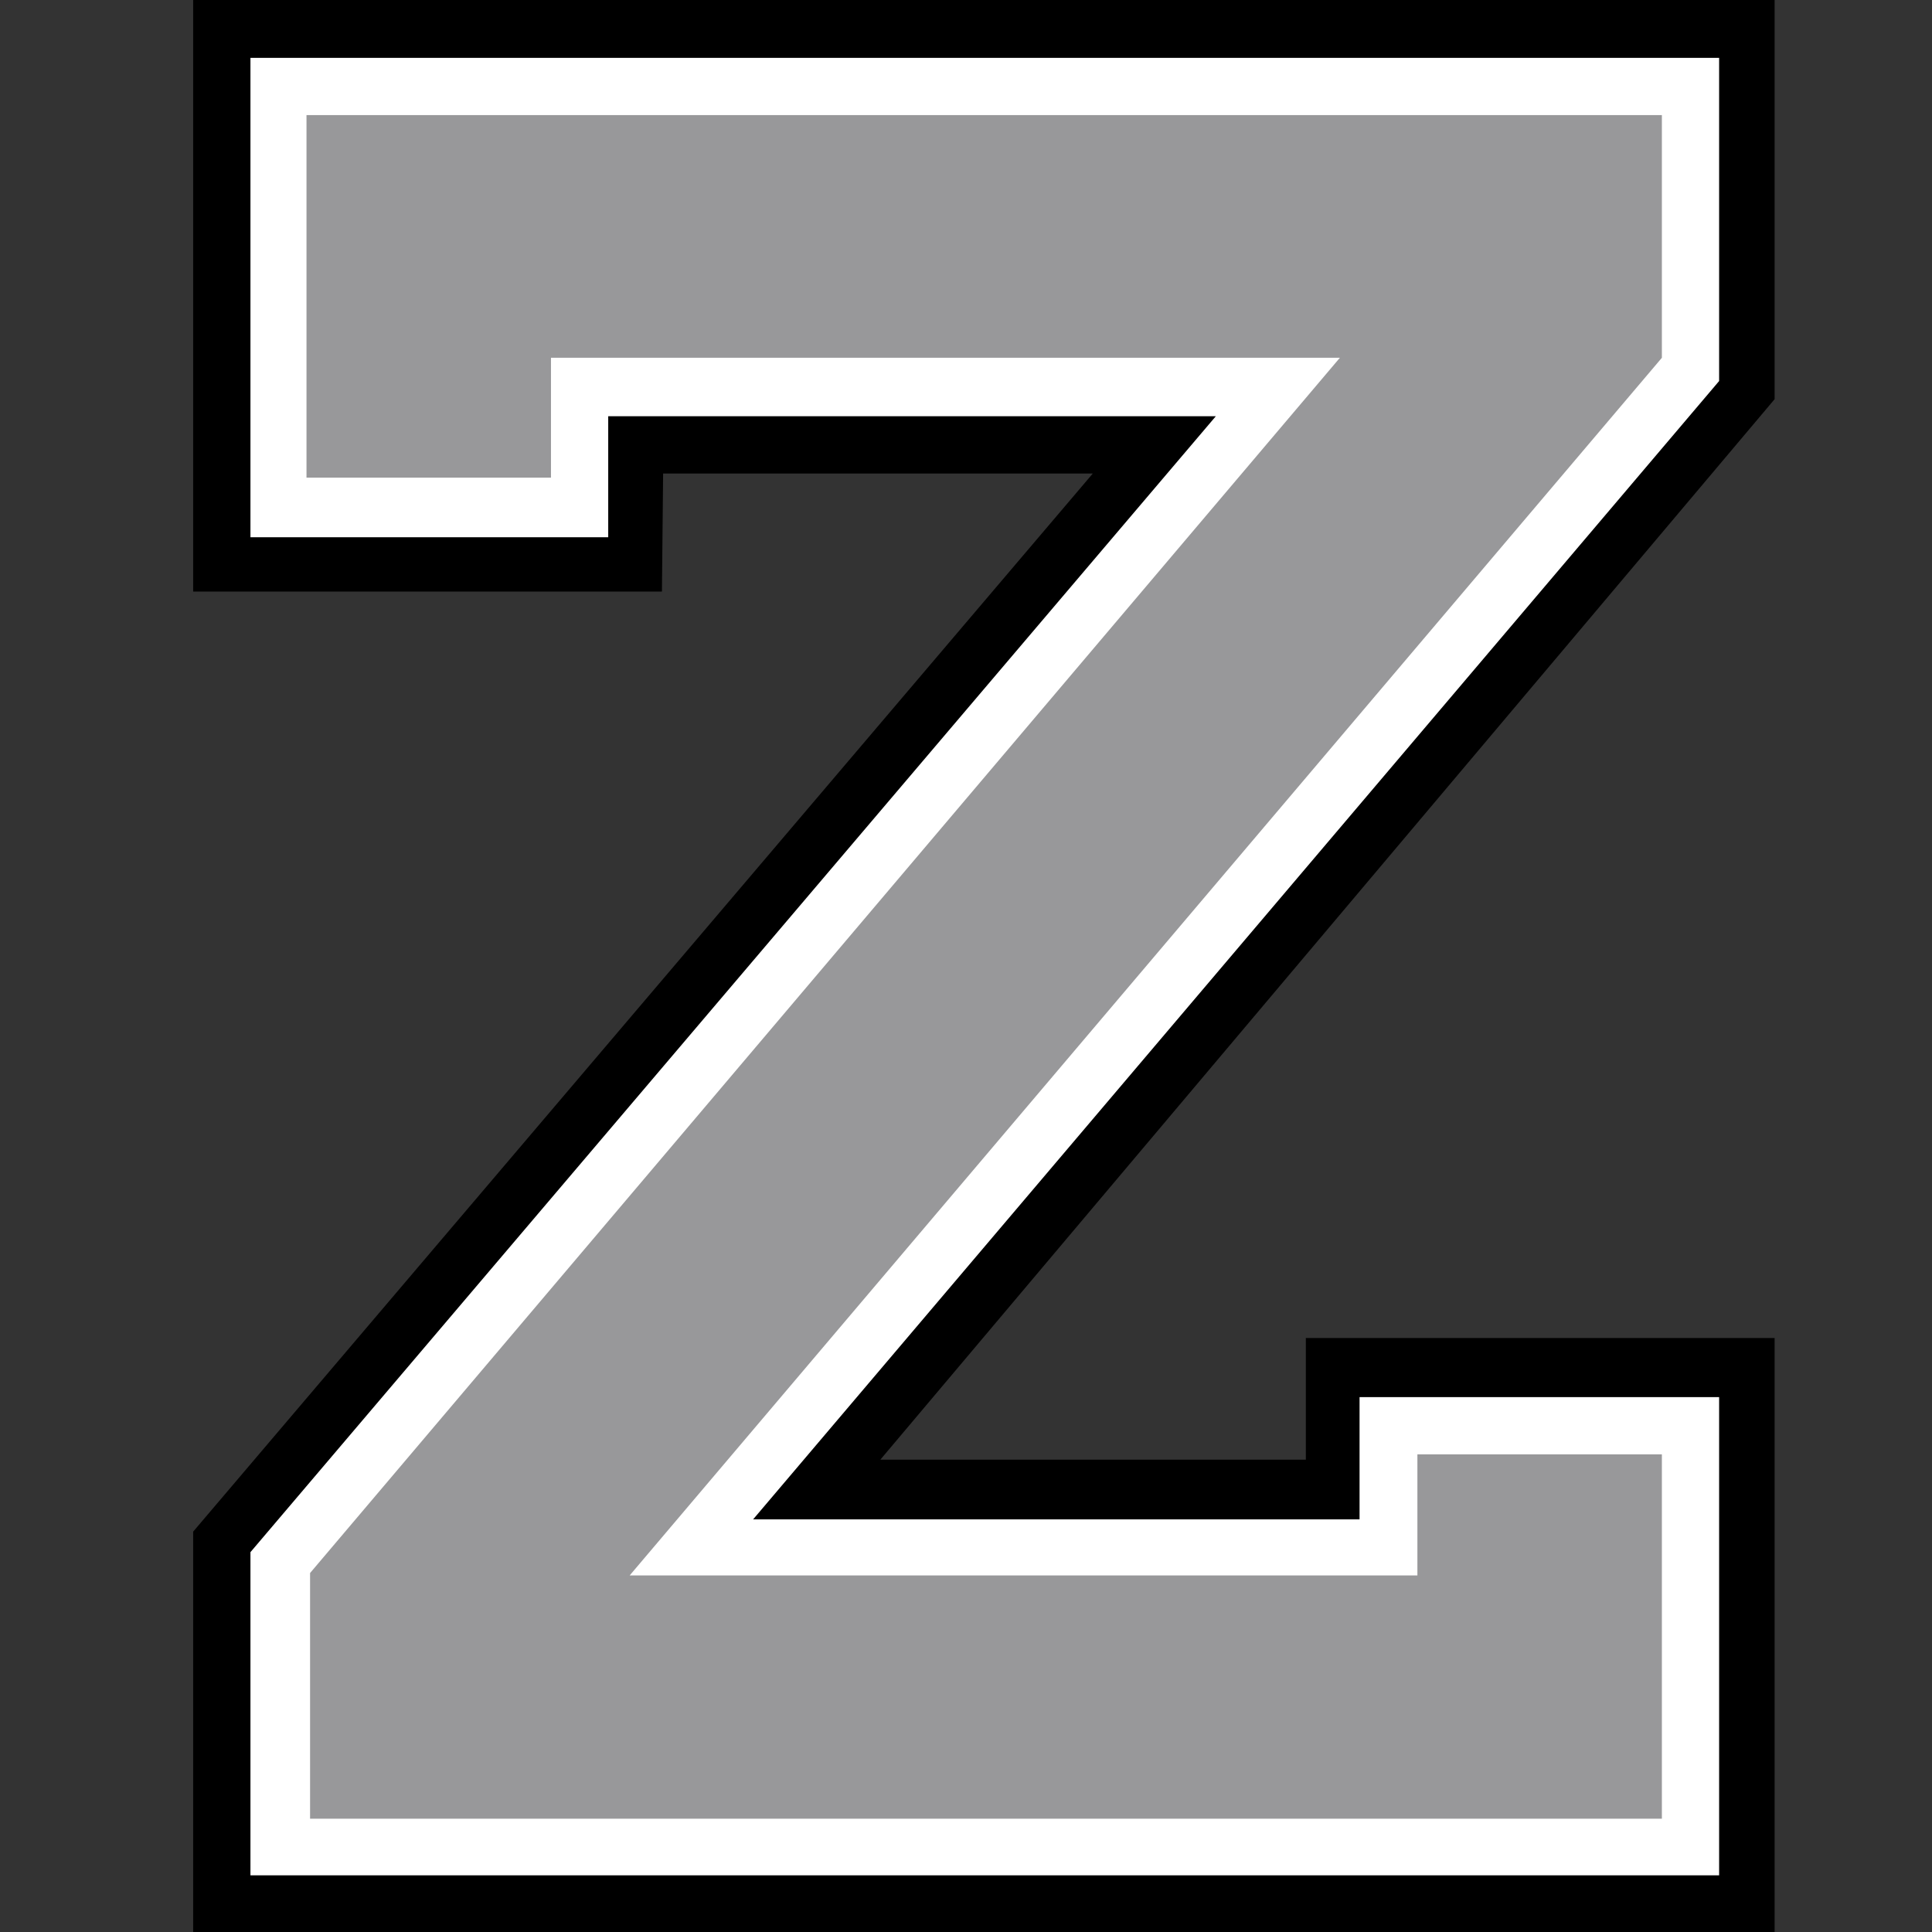
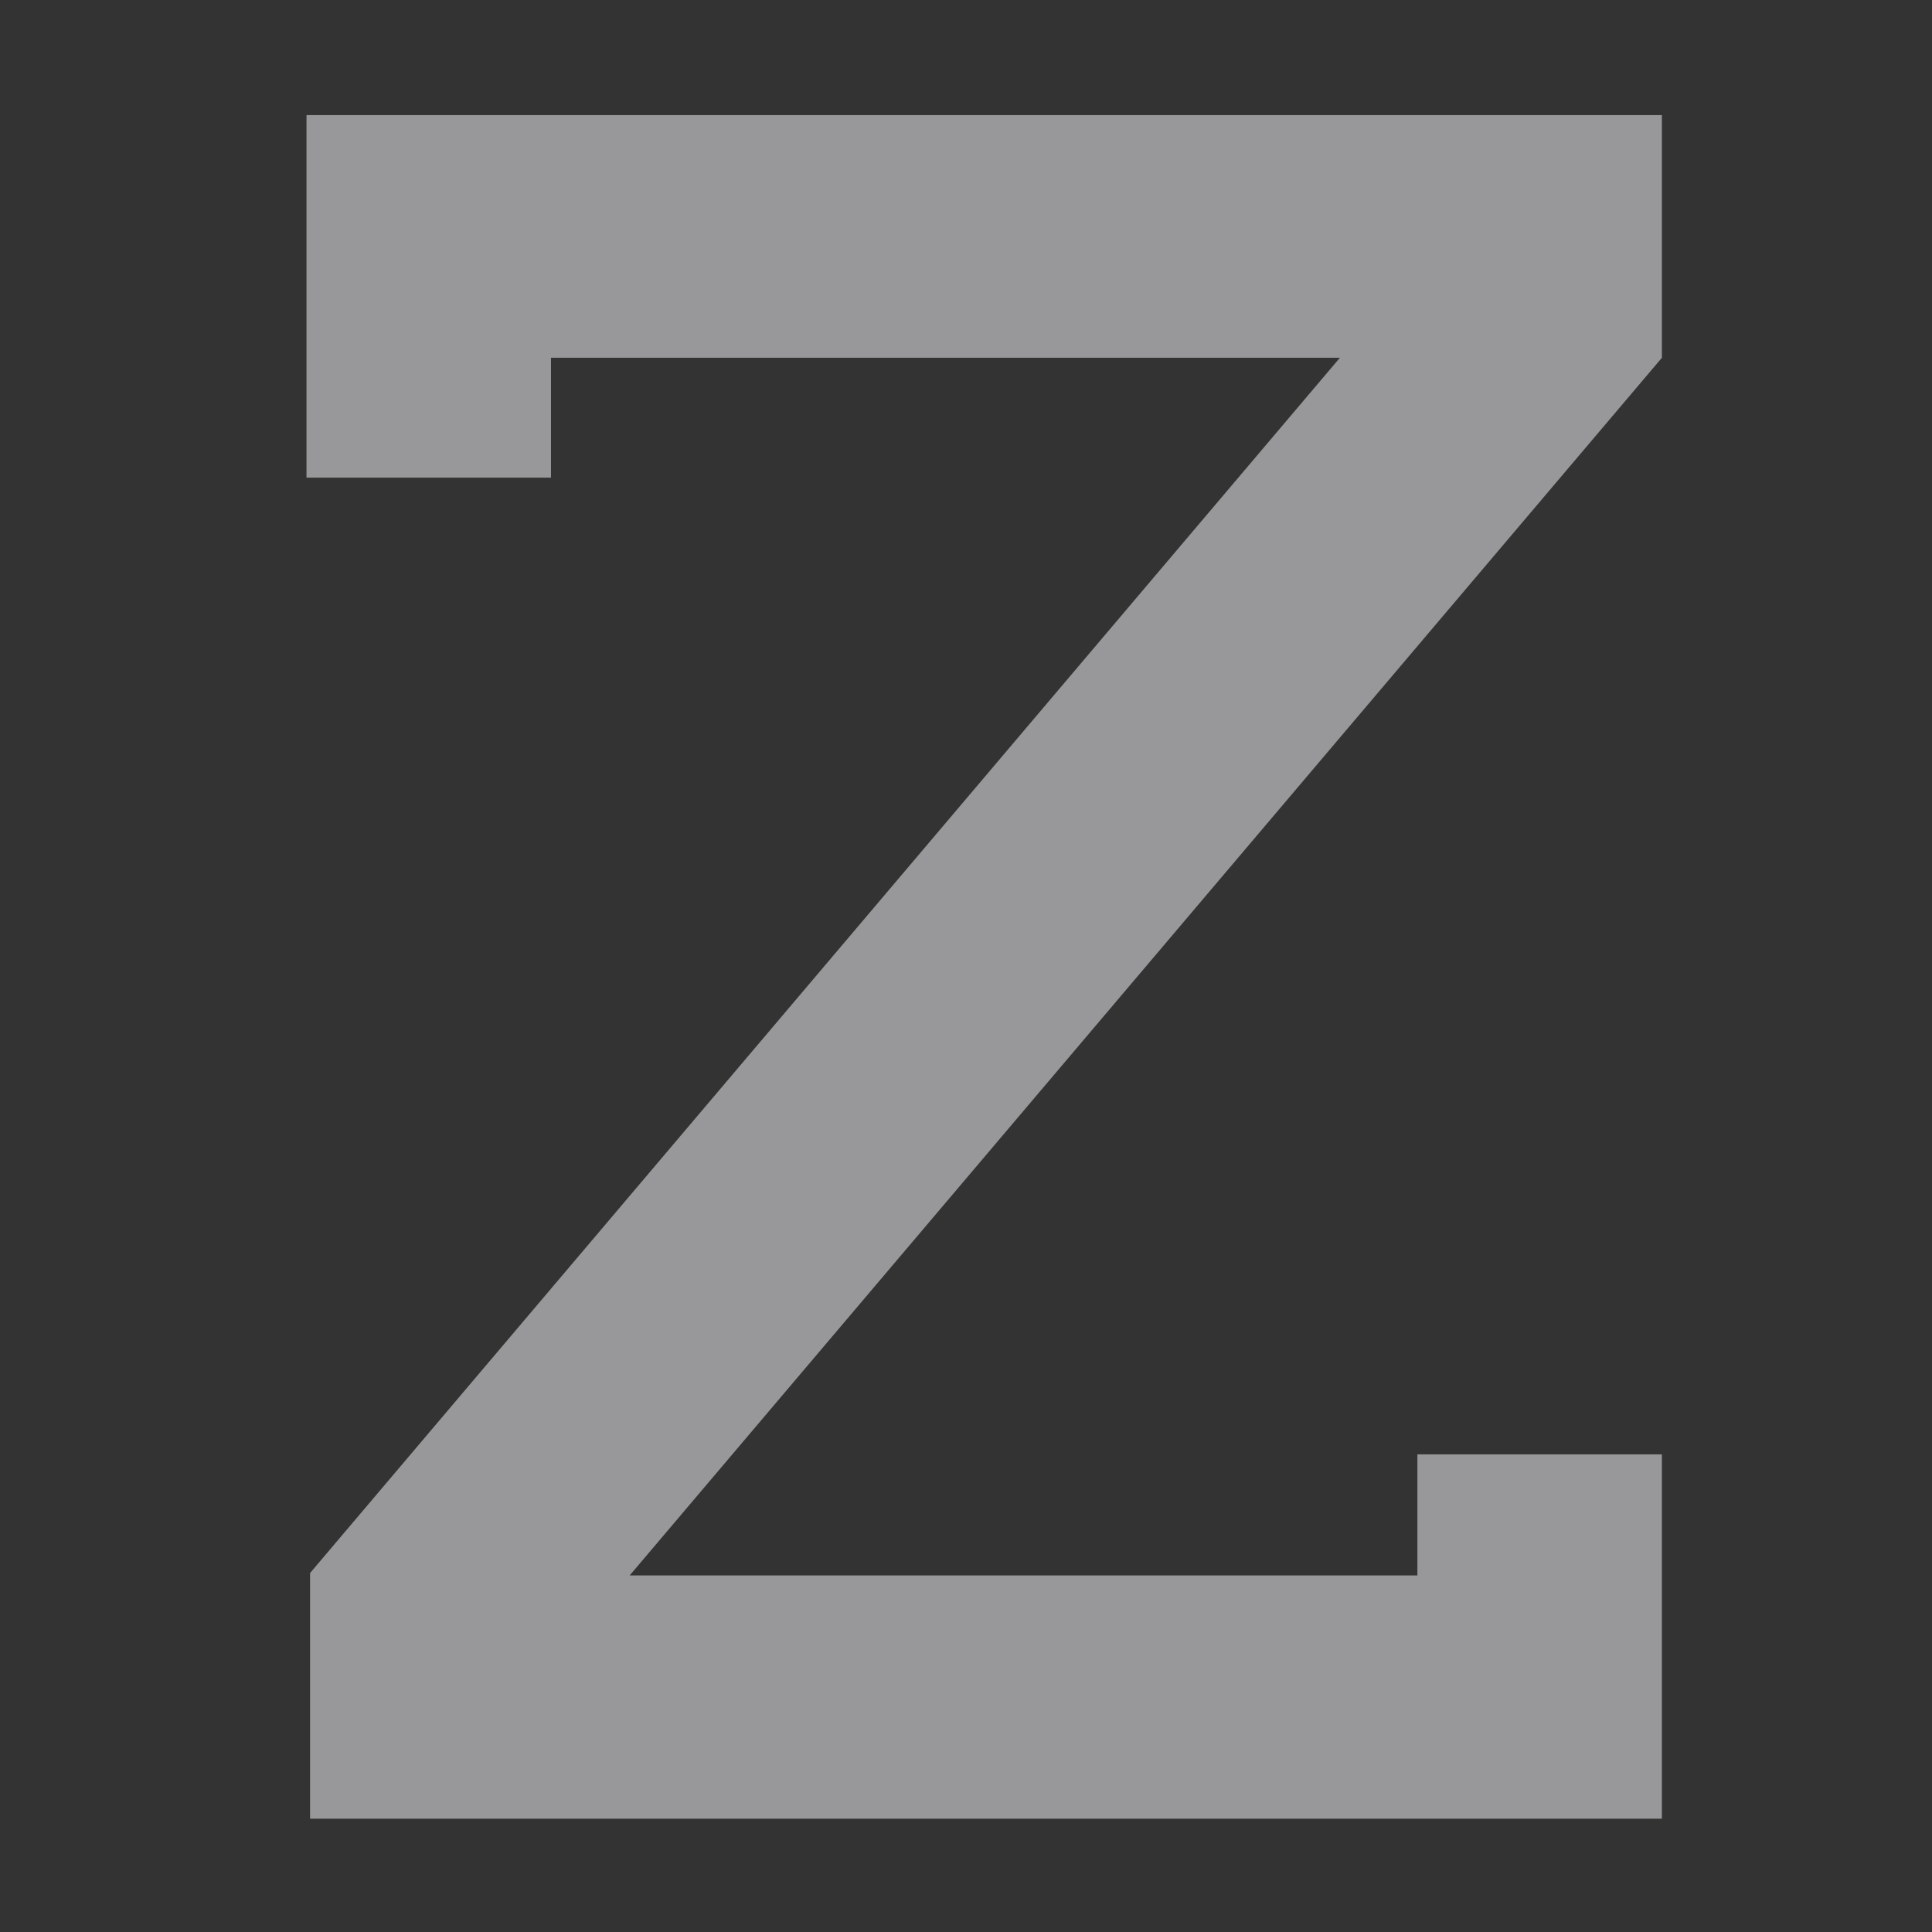
<svg xmlns="http://www.w3.org/2000/svg" version="1.1" id="Layer_3" x="0px" y="0px" viewBox="0 0 324 324" style="enable-background:new 0 0 324 324;" xml:space="preserve">
  <rect x="0" y="0" width="324" height="324" fill="#333333" stroke="none" />
  <style type="text/css">
	.st06{stroke:#000000;stroke-width:0.216;stroke-miterlimit:10;}
	.st16{fill:#FFFFFF;}
	.st26{fill:#98989A;}
</style>
-   <polygon class="st06 col1" points="110.9,99.1 32.5,99.1 32.5,0 297.5,0 297.5,66.9 147.4,244.9 219.1,244.9 219.1,224.5 297.5,224.5   297.5,324 32.5,324 32.5,256.9 183.5,79.3 111.1,79.3 " />
-   <polygon class="st16 col2" points="102,90.1 42,90.1 42,9.7 288.3,9.7 288.3,63.9 126.3,254.8 228,254.8 228,234.3 288.3,234.3   288.3,314.5 42,314.5 42,260.3 203.9,69.8 102,69.8 " />
  <polygon class="st26 col3" points="51.4,80.1 92.4,80.1 92.4,60 224.7,60 52,263.8 52,305 278.7,305 278.7,243.9 237.7,243.9 237.7,264.2   105.6,264.2 278.7,60 278.7,19.3 51.4,19.3 " />
</svg>